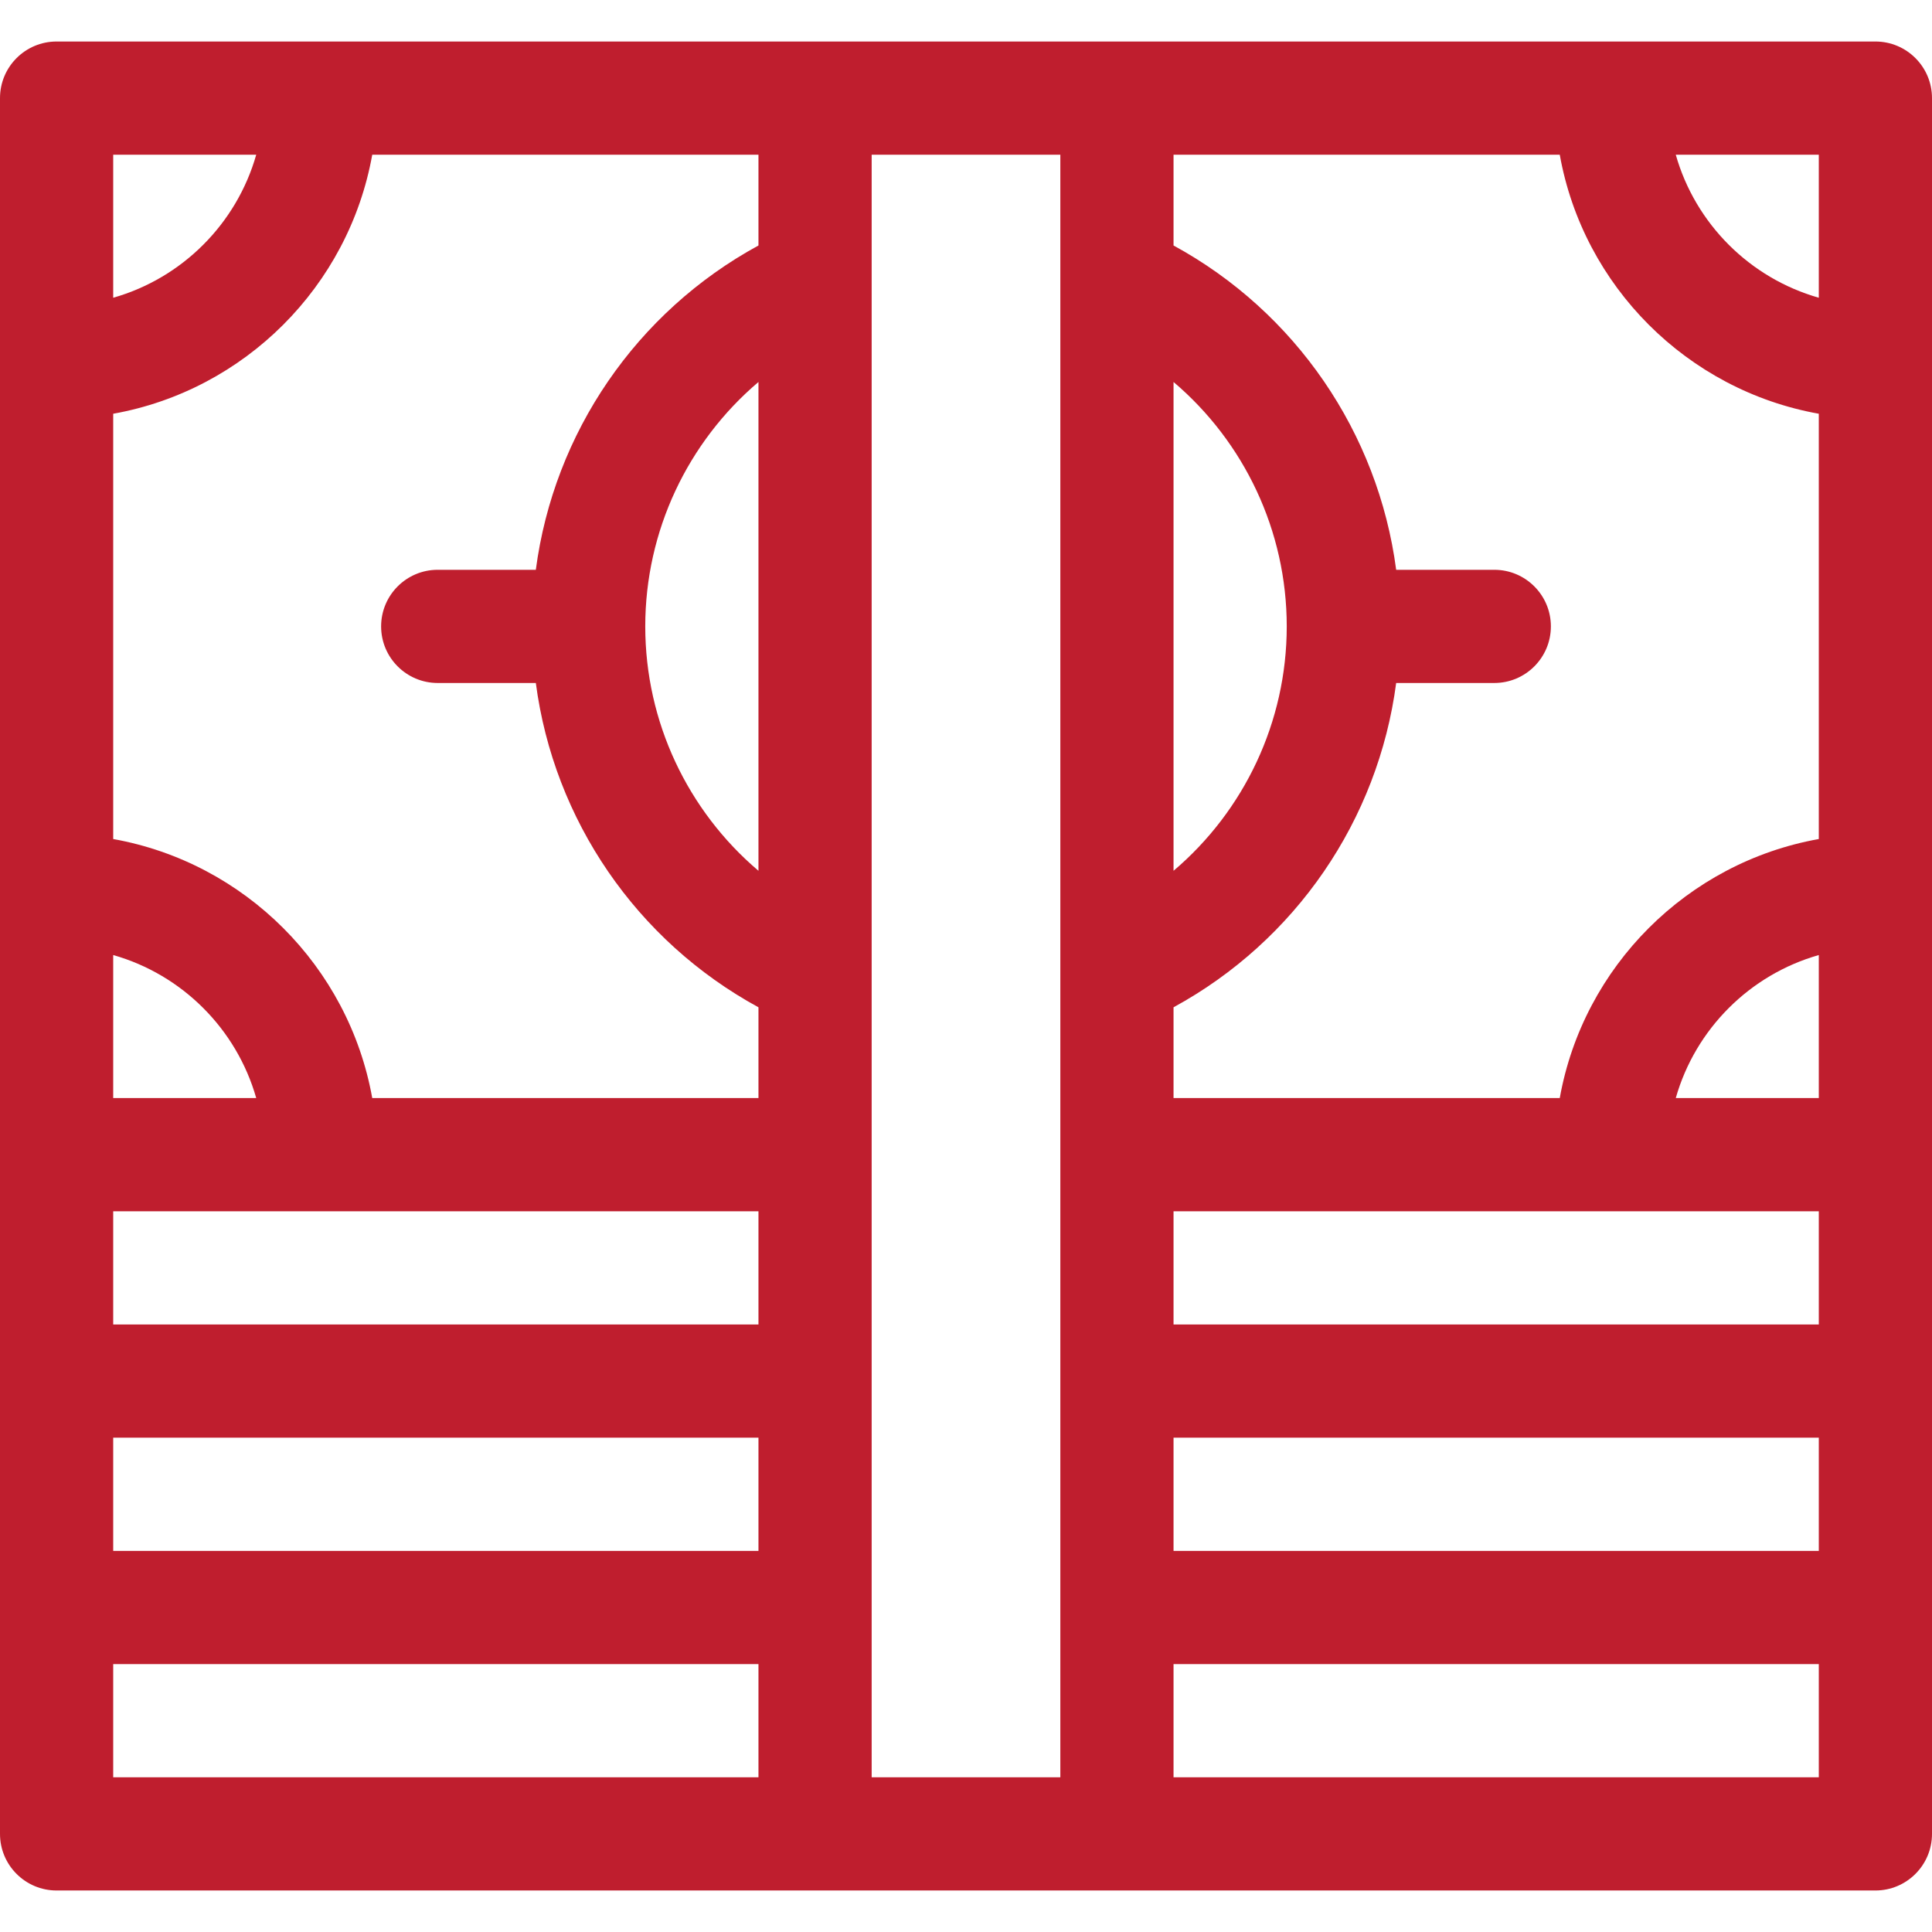
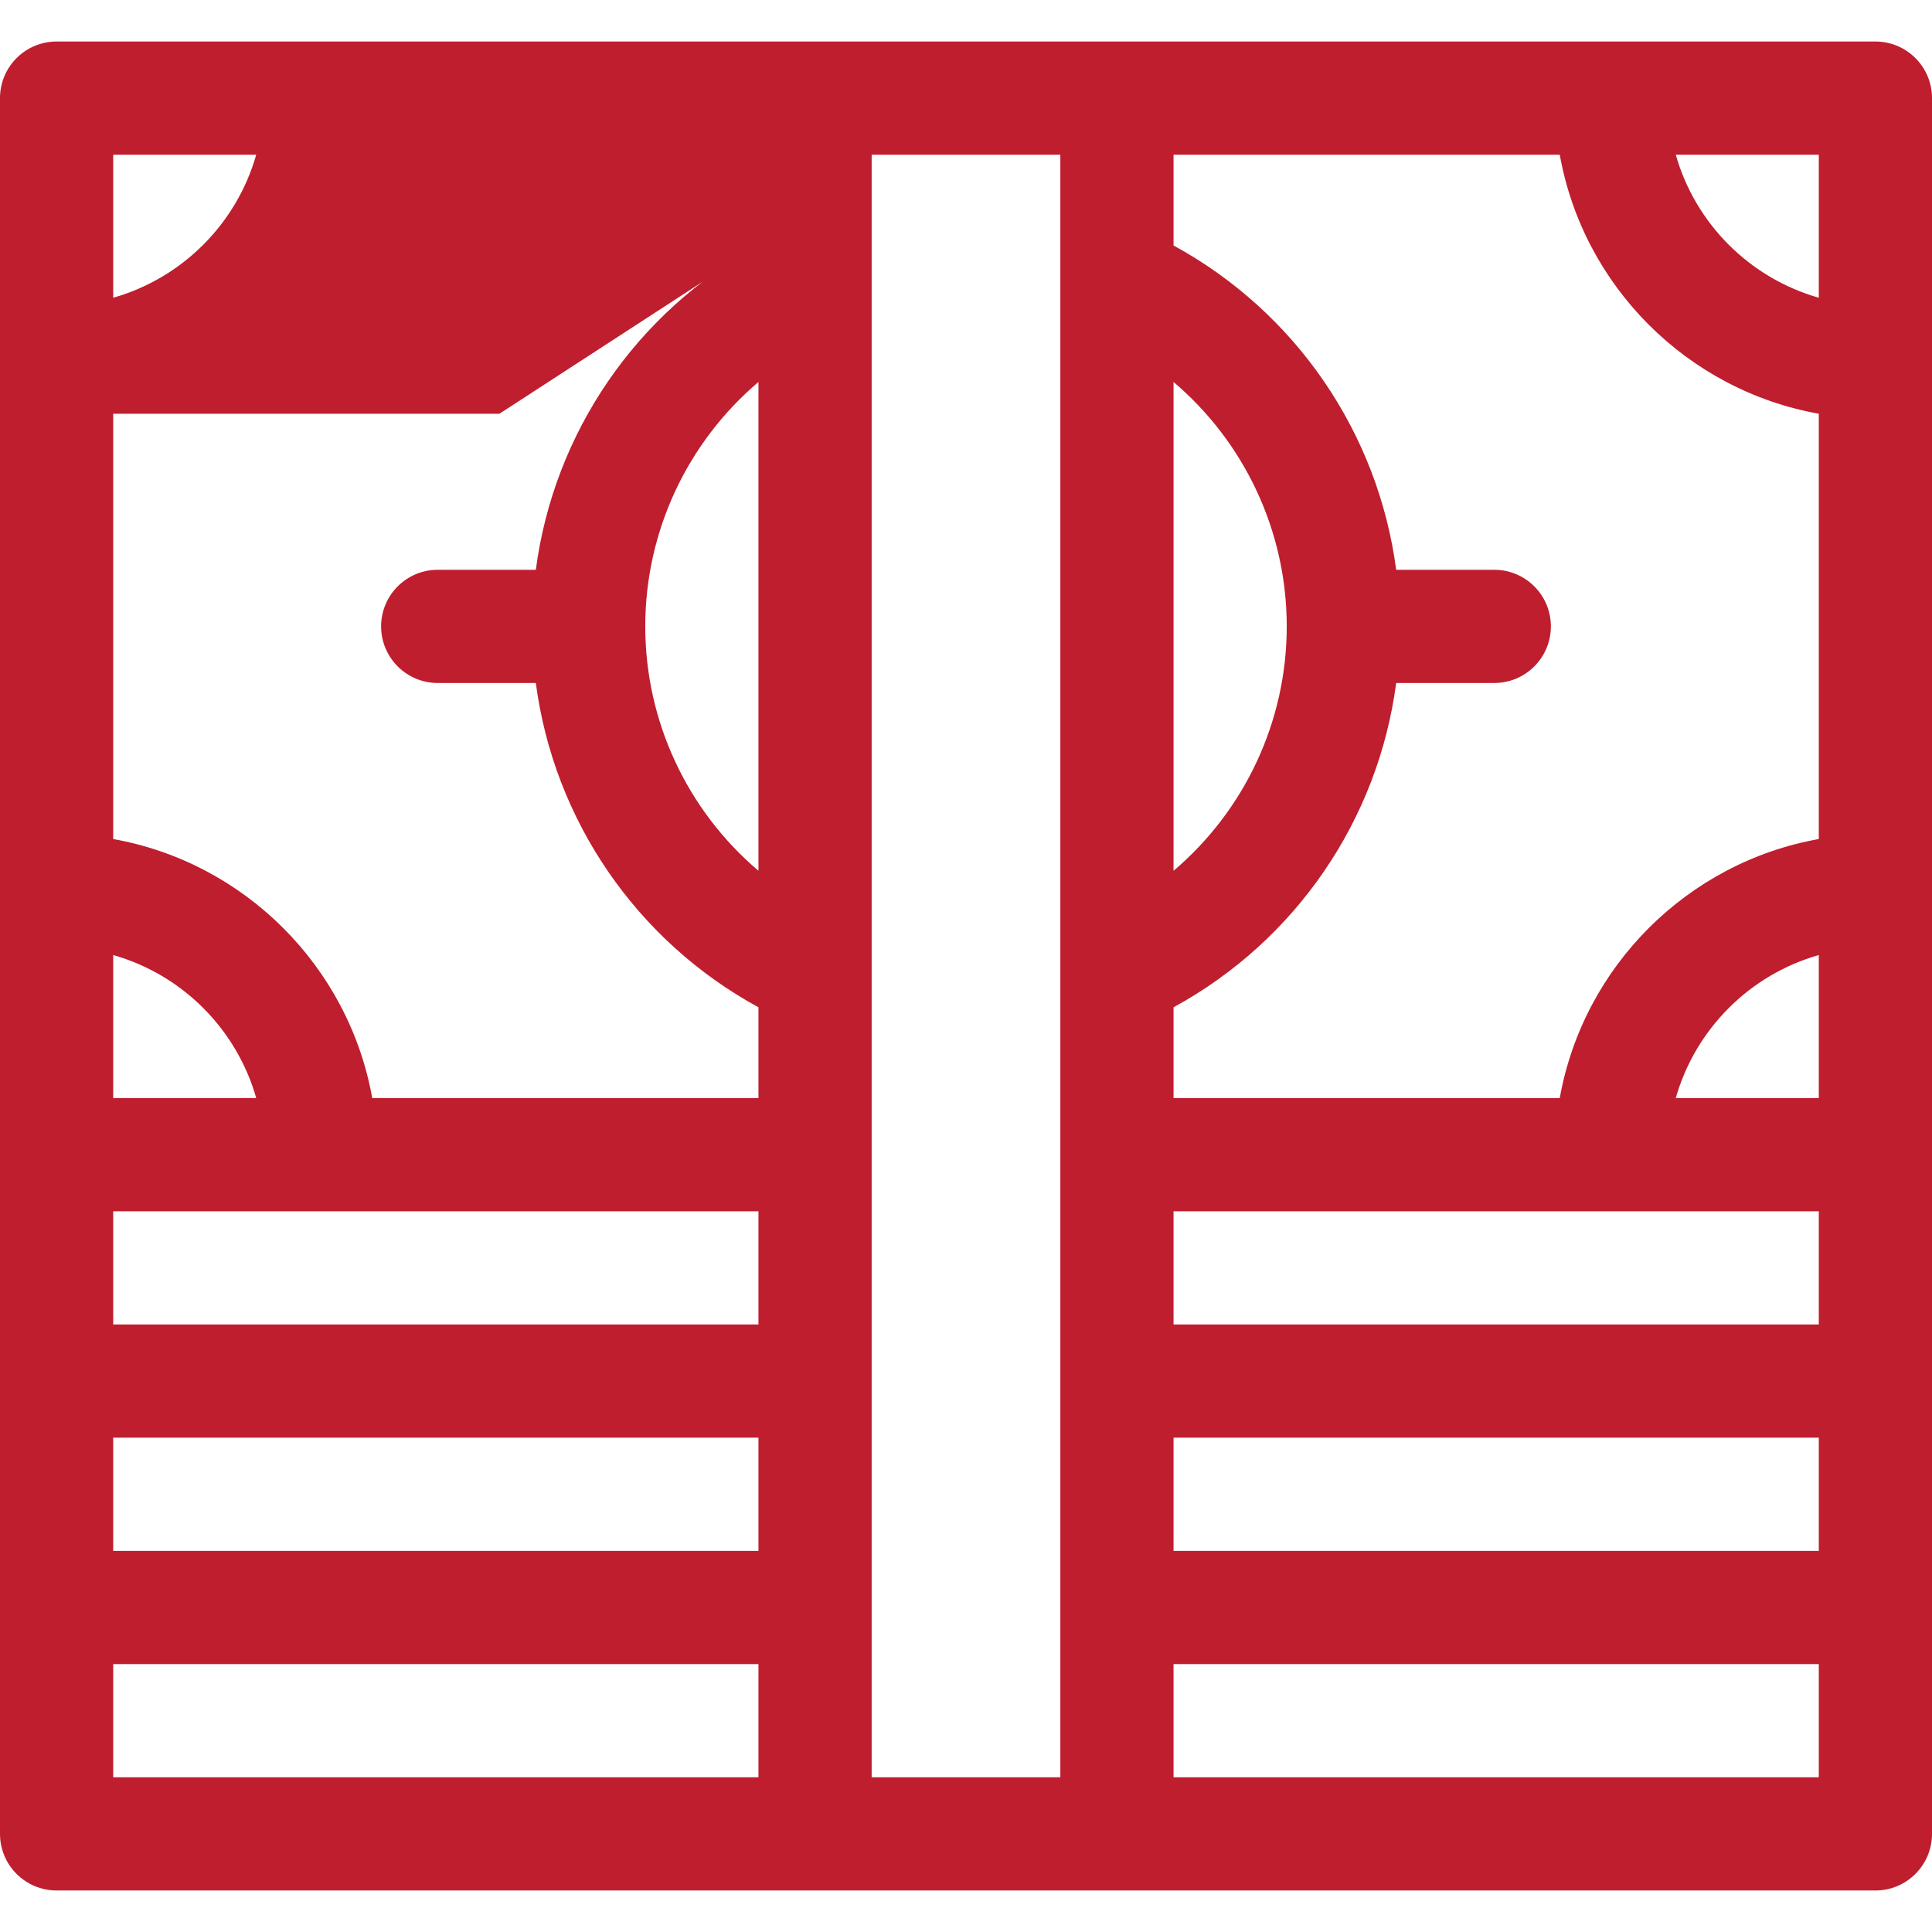
<svg xmlns="http://www.w3.org/2000/svg" width="512" height="512" x="0" y="0" viewBox="0 0 512 512" style="enable-background:new 0 0 512 512" xml:space="preserve" class="">
  <g>
    <g>
-       <path d="m497 11h-482c-8.284 0-15 6.716-15 15v460c0 8.284 6.716 15 15 15h482c8.284 0 15-6.716 15-15v-460c0-8.284-6.716-15-15-15zm-186 90.229c18.724 15.896 30 39.434 30 64.771 0 25.336-11.276 48.874-30 64.77zm-281-60.229h37.904c-5.193 18.285-19.619 32.711-37.904 37.904zm0 212.096c18.285 5.192 32.711 19.619 37.904 37.904h-37.904zm171 217.904h-171v-30h171zm0-60h-171v-30h171zm0-60h-171v-30h171zm0-120.23c-18.724-15.897-30-39.435-30-64.77 0-25.336 11.276-48.874 30-64.771zm0-165.713c-32.35 17.627-54.227 49.652-59 85.943h-26c-8.284 0-15 6.716-15 15s6.716 15 15 15h26c4.773 36.291 26.65 68.316 59 85.943v24.057h-102.352c-6.237-34.863-33.785-62.411-68.648-68.648v-112.704c34.863-6.237 62.411-33.785 68.648-68.648h102.352zm80 405.943h-50v-430h50zm201 0h-171v-30h171zm0-60h-171v-30h171zm0-60h-171v-30h171zm0-60h-37.904c5.192-18.285 19.619-32.711 37.904-37.904zm0-68.648c-34.863 6.237-62.411 33.785-68.648 68.648h-102.352v-24.057c32.35-17.627 54.227-49.653 59-85.943h26c8.284 0 15-6.716 15-15s-6.716-15-15-15h-26c-4.773-36.291-26.65-68.316-59-85.943v-24.057h102.352c6.237 34.863 33.785 62.411 68.648 68.648zm0-143.448c-18.285-5.193-32.711-19.619-37.904-37.904h37.904z" fill="#bf1e2e" data-original="#000000" style="" class="" />
+       <path d="m497 11h-482c-8.284 0-15 6.716-15 15v460c0 8.284 6.716 15 15 15h482c8.284 0 15-6.716 15-15v-460c0-8.284-6.716-15-15-15zm-186 90.229c18.724 15.896 30 39.434 30 64.771 0 25.336-11.276 48.874-30 64.77zm-281-60.229h37.904c-5.193 18.285-19.619 32.711-37.904 37.904zm0 212.096c18.285 5.192 32.711 19.619 37.904 37.904h-37.904zm171 217.904h-171v-30h171zm0-60h-171v-30h171zm0-60h-171v-30h171zm0-120.23c-18.724-15.897-30-39.435-30-64.77 0-25.336 11.276-48.874 30-64.771zm0-165.713c-32.35 17.627-54.227 49.652-59 85.943h-26c-8.284 0-15 6.716-15 15s6.716 15 15 15h26c4.773 36.291 26.65 68.316 59 85.943v24.057h-102.352c-6.237-34.863-33.785-62.411-68.648-68.648v-112.704h102.352zm80 405.943h-50v-430h50zm201 0h-171v-30h171zm0-60h-171v-30h171zm0-60h-171v-30h171zm0-60h-37.904c5.192-18.285 19.619-32.711 37.904-37.904zm0-68.648c-34.863 6.237-62.411 33.785-68.648 68.648h-102.352v-24.057c32.35-17.627 54.227-49.653 59-85.943h26c8.284 0 15-6.716 15-15s-6.716-15-15-15h-26c-4.773-36.291-26.65-68.316-59-85.943v-24.057h102.352c6.237 34.863 33.785 62.411 68.648 68.648zm0-143.448c-18.285-5.193-32.711-19.619-37.904-37.904h37.904z" fill="#bf1e2e" data-original="#000000" style="" class="" />
    </g>
  </g>
</svg>